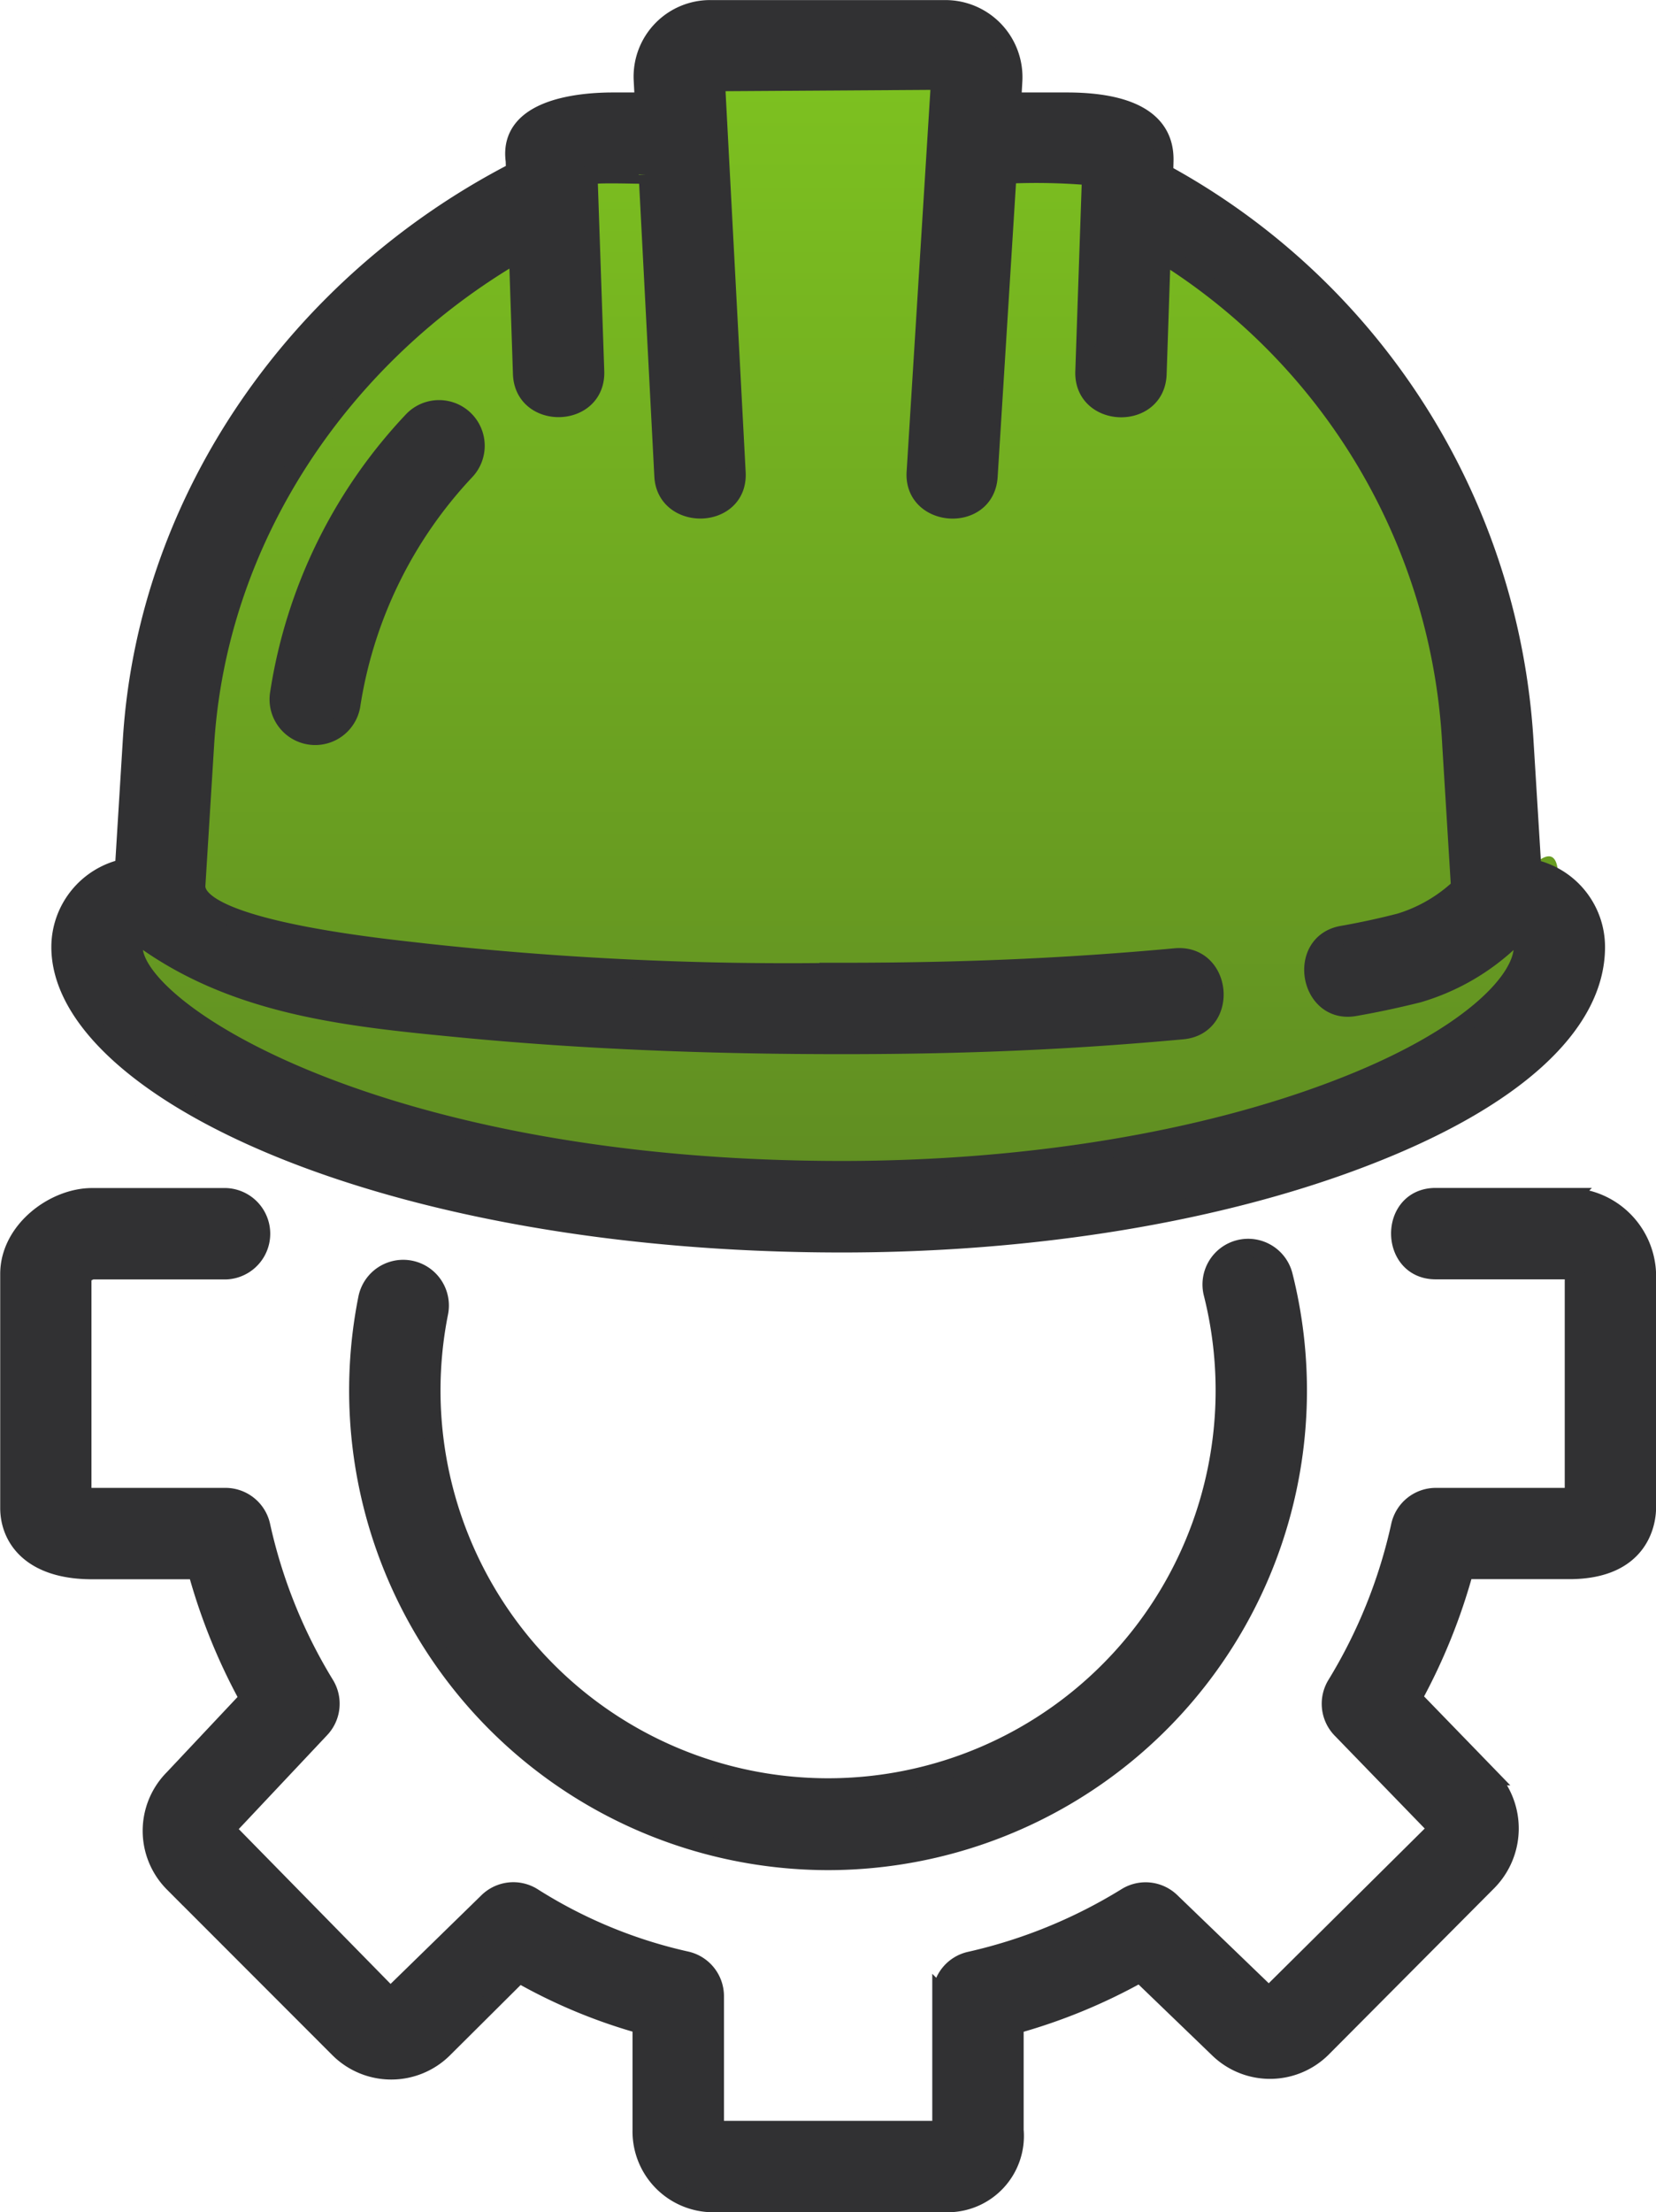
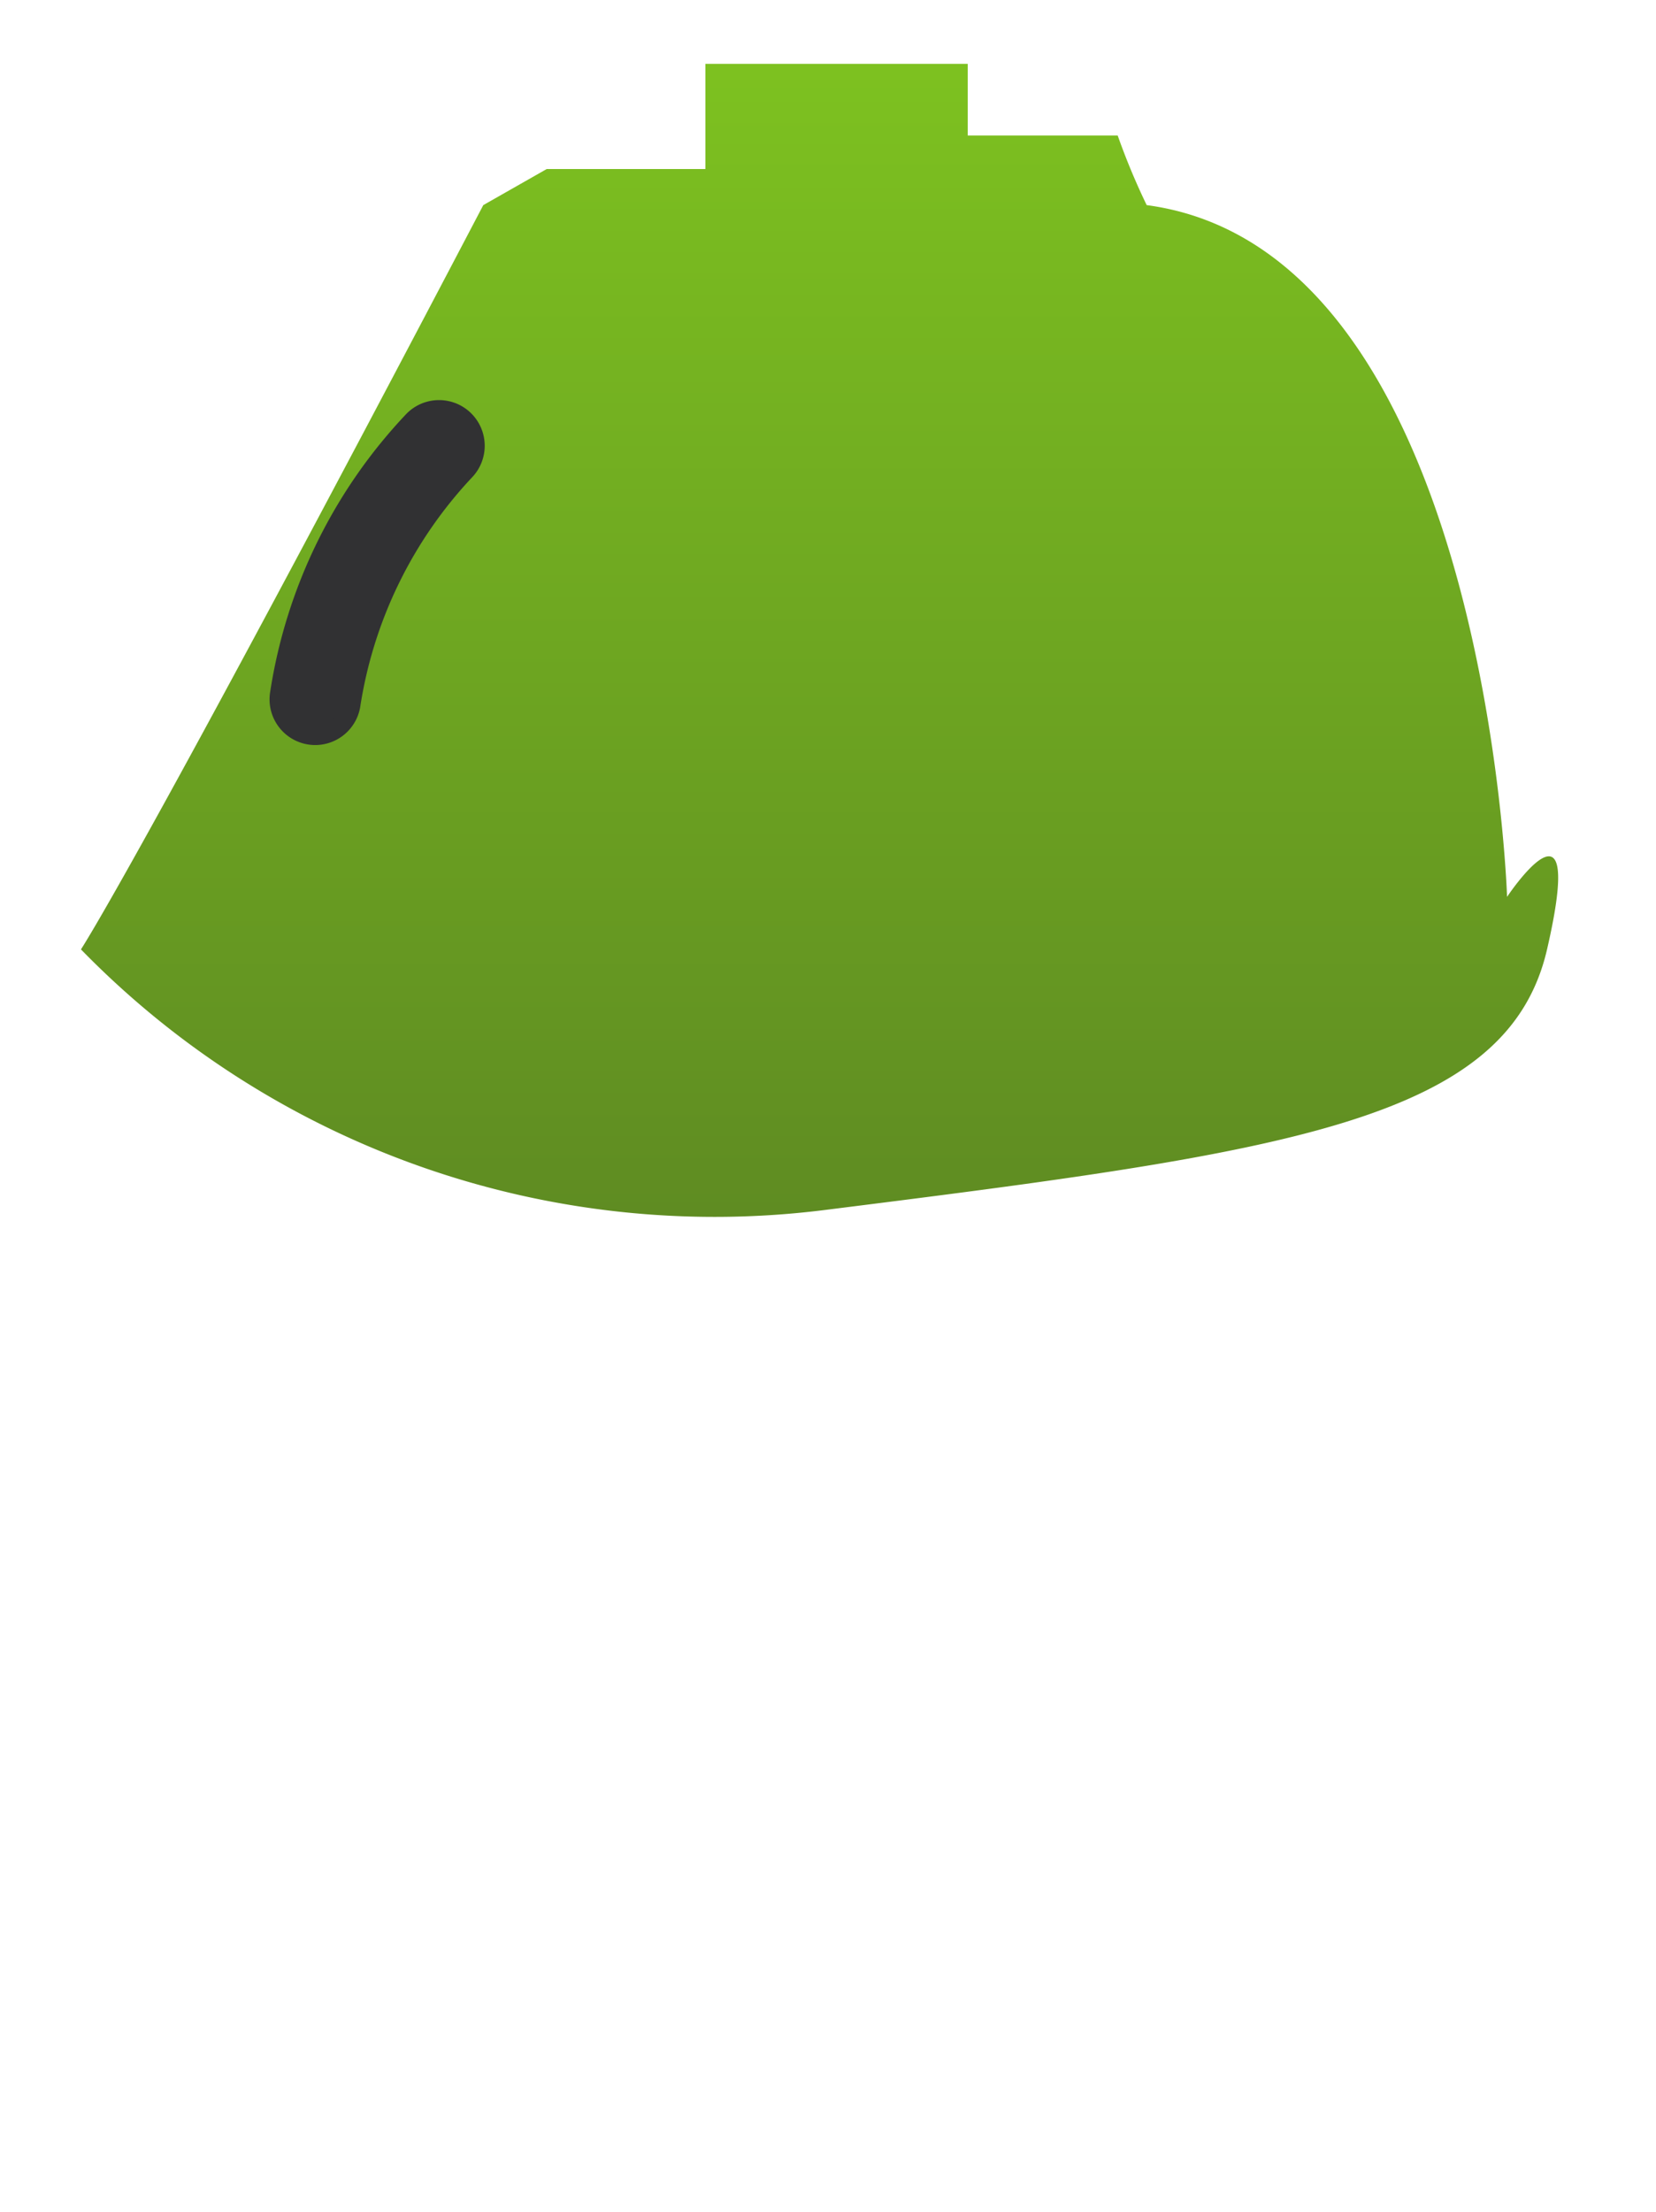
<svg xmlns="http://www.w3.org/2000/svg" width="88.339" height="117.929" viewBox="0 0 88.339 117.929">
  <defs>
    <linearGradient id="linear-gradient" x1="0.5" x2="0.5" y2="1" gradientUnits="objectBoundingBox">
      <stop offset="0" stop-color="#7dc120" />
      <stop offset="1" stop-color="#5f8c22" />
    </linearGradient>
  </defs>
  <g id="Group_221" data-name="Group 221" transform="translate(-1419.469 -3272.305)">
-     <path id="Path_255" data-name="Path 255" d="M1431.054,3325.739a47.2,47.2,0,0,0,39.57,13.906c24.707-3.1,36.516-4.719,38.638-13.906s-2.133-2.8-2.133-2.8-1.1-34.455-19.224-36.875a36.159,36.159,0,0,1-1.547-3.711h-8v-3.819h-13.994v5.606H1455.9l-3.384,1.924s-17.5,10.911-17.49,35.04C1434.135,3321.1,1431.054,3325.739,1431.054,3325.739Z" transform="translate(-7.266 -2.825)" fill="url(#linear-gradient)" />
+     <path id="Path_255" data-name="Path 255" d="M1431.054,3325.739a47.2,47.2,0,0,0,39.57,13.906c24.707-3.1,36.516-4.719,38.638-13.906s-2.133-2.8-2.133-2.8-1.1-34.455-19.224-36.875a36.159,36.159,0,0,1-1.547-3.711h-8v-3.819h-13.994v5.606H1455.9l-3.384,1.924C1434.135,3321.1,1431.054,3325.739,1431.054,3325.739Z" transform="translate(-7.266 -2.825)" fill="url(#linear-gradient)" />
    <g id="Group_203" data-name="Group 203" transform="translate(876.721 2884.305)">
      <g id="Group_202" data-name="Group 202" transform="translate(543.248 388.5)">
-         <path id="Path_251" data-name="Path 251" d="M763.089,1112.006a25.07,25.07,0,0,1-24.561-29.976,1.936,1.936,0,0,1,3.8.758,21.174,21.174,0,1,0,41.3-1.012,1.936,1.936,0,1,1,3.755-.944,25.067,25.067,0,0,1-24.29,31.174Z" transform="translate(-719.419 -1013.315)" fill="#313133" stroke="#313133" stroke-width="1" />
-         <path id="Path_252" data-name="Path 252" d="M593.281,1104.506H580.812a3.807,3.807,0,0,1-3.822-3.874V1095a28.775,28.775,0,0,1-6.553-2.73l-4.035,4.013a3.947,3.947,0,0,1-5.572-.006l-8.822-8.825a3.937,3.937,0,0,1,0-5.559l4.024-4.276a31.294,31.294,0,0,1-2.773-6.854h-5.6c-3.246,0-4.4-1.707-4.4-3.306v-12.469c0-2.3,2.367-4.08,4.4-4.08h7.13a1.937,1.937,0,0,1,0,3.872h-7.13a1.034,1.034,0,0,0-.532.331v11.747a3.9,3.9,0,0,0,.532.033h7.116a1.936,1.936,0,0,1,1.888,1.508,27.593,27.593,0,0,0,3.426,8.5,1.936,1.936,0,0,1-.249,2.326l-5.049,5.362,8.785,8.952,5.192-5.064a1.935,1.935,0,0,1,2.363-.286,25.782,25.782,0,0,0,8.222,3.408,1.936,1.936,0,0,1,1.515,1.89v7.144s12.112,0,12.112,0v-7.13a1.936,1.936,0,0,1,1.508-1.888,27.285,27.285,0,0,0,8.379-3.423,1.935,1.935,0,0,1,2.335.268l5.232,5.039,8.936-8.858a.191.191,0,0,0,0-.167l-5.069-5.225a1.937,1.937,0,0,1-.268-2.347,27.618,27.618,0,0,0,3.423-8.5,1.936,1.936,0,0,1,1.888-1.509h7.116c.1,0,.185,0,.259-.008v-11.9a.618.618,0,0,0-.277-.209h-7.112c-2.489,0-2.512-3.872,0-3.872h7.13a4.213,4.213,0,0,1,4.131,4.08v12.469c0,.552-.2,3.306-4.131,3.306h-5.6a31.268,31.268,0,0,1-2.759,6.835l4.034,4.158a4.027,4.027,0,0,1-.022,5.618l-8.824,8.864a3.934,3.934,0,0,1-5.563.023l-4.16-4.006a30.172,30.172,0,0,1-6.711,2.757v5.62A3.567,3.567,0,0,1,593.281,1104.506Z" transform="translate(-543.248 -987.577)" fill="#313133" stroke="#313133" stroke-width="1" />
-         <path id="Path_253" data-name="Path 253" d="M650.328,434.3l-.418-6.8a36.975,36.975,0,0,0-19.22-30.246l.016-.681c.062-2.745-3.067-3.144-5.2-3.144h-2.927l.062-1.084a3.61,3.61,0,0,0-3.609-3.841h-12.5a3.582,3.582,0,0,0-3.624,3.748l.062,1.177H601.3c-1.863,0-5.6.372-5.219,3.144l.016.573c-11.43,5.885-19.653,17.284-20.443,30.355l-.418,6.783a4.3,4.3,0,0,0-3.392,4.2c0,7.465,17.113,15.782,41.676,15.782,10.315,0,20.242-1.642,27.955-4.631,7.9-3.051,12.25-7.016,12.25-11.151A4.271,4.271,0,0,0,650.328,434.3ZM640.076,446.02c-7.279,2.819-16.711,4.367-26.561,4.367-24.563,0-37.8-8.456-37.8-11.91a.438.438,0,0,1,.666-.341c4.952,3.5,10.828,4.092,16.693,4.658,6.791.656,13.624.9,20.445.9,6.675,0,12.266-.248,18.166-.79,2.483-.228,2.135-4.074-.371-3.856-5.761.527-11.244.774-17.795.774a178.1,178.1,0,0,1-22.317-1.037c-1.344-.17-12.142-1.152-12.142-3.548l.465-7.5c.666-11.073,7.31-20.815,16.726-26.282l.217,6.474c.083,2.471,3.945,2.388,3.872-.124,0,0-.356-10.413-.356-10.424.025-.2,3.193-.045,3.19-.092l.836,16.091c.126,2.425,4.019,2.337,3.872-.2l-1.1-20.815,11.987-.077-1.3,20.861c-.179,2.474,3.7,2.753,3.856.248l1.007-16.107a33.456,33.456,0,0,1,4.491.093s-.355,10.386-.356,10.423c-.084,2.5,3.8,2.625,3.872.124l.217-6.443a32.813,32.813,0,0,1,15.487,26.251l.465,7.573a8.134,8.134,0,0,1-3.221,1.874c-.9.232-1.935.465-3.081.666-2.445.43-1.771,4.282.7,3.81,1.239-.217,2.354-.465,3.345-.712a12.084,12.084,0,0,0,4.877-2.786.44.44,0,0,1,.729.309C649.848,440.351,646.828,443.418,640.076,446.02Z" transform="translate(-569.105 -388.5)" fill="#313133" stroke="#313133" stroke-width="1" />
        <path id="Path_254" data-name="Path 254" d="M695.574,628.718a1.936,1.936,0,0,1-1.907-2.28,27.146,27.146,0,0,1,7.132-14.531,1.936,1.936,0,0,1,2.808,2.665,23.446,23.446,0,0,0-6.131,12.554A1.936,1.936,0,0,1,695.574,628.718Z" transform="translate(-679.257 -590.002)" fill="#313133" stroke="#313133" stroke-width="1" />
      </g>
    </g>
  </g>
</svg>